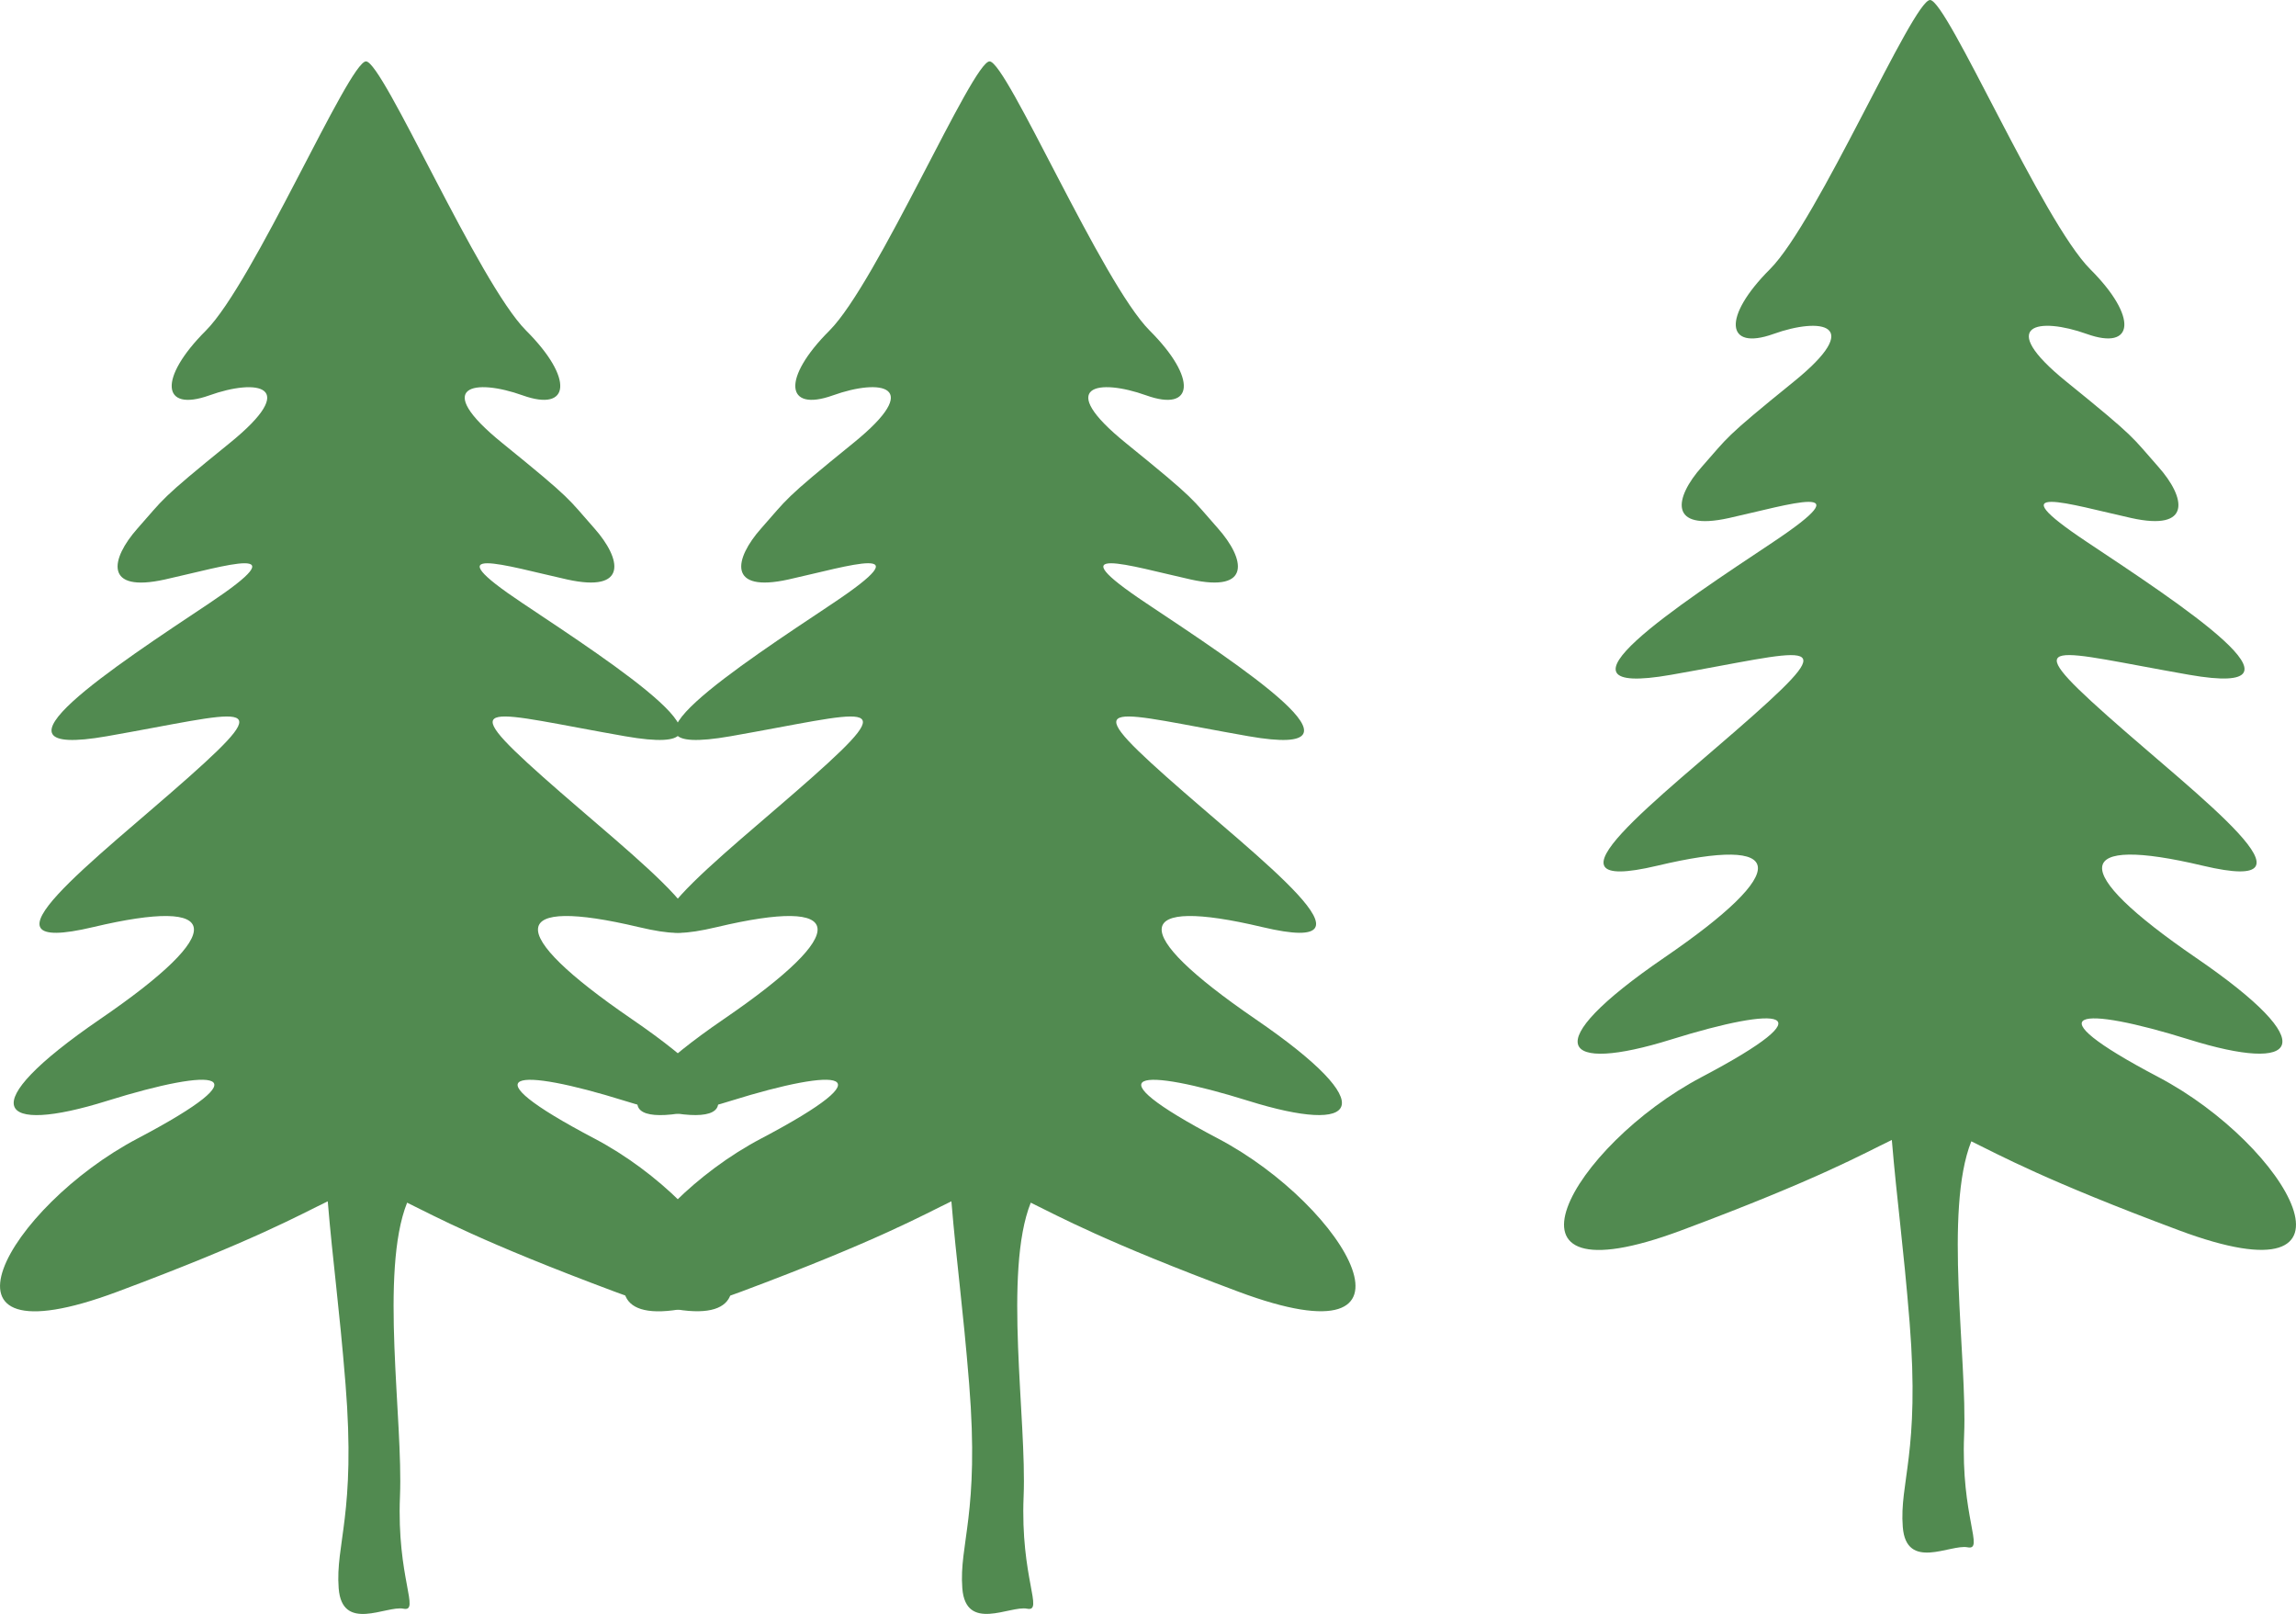
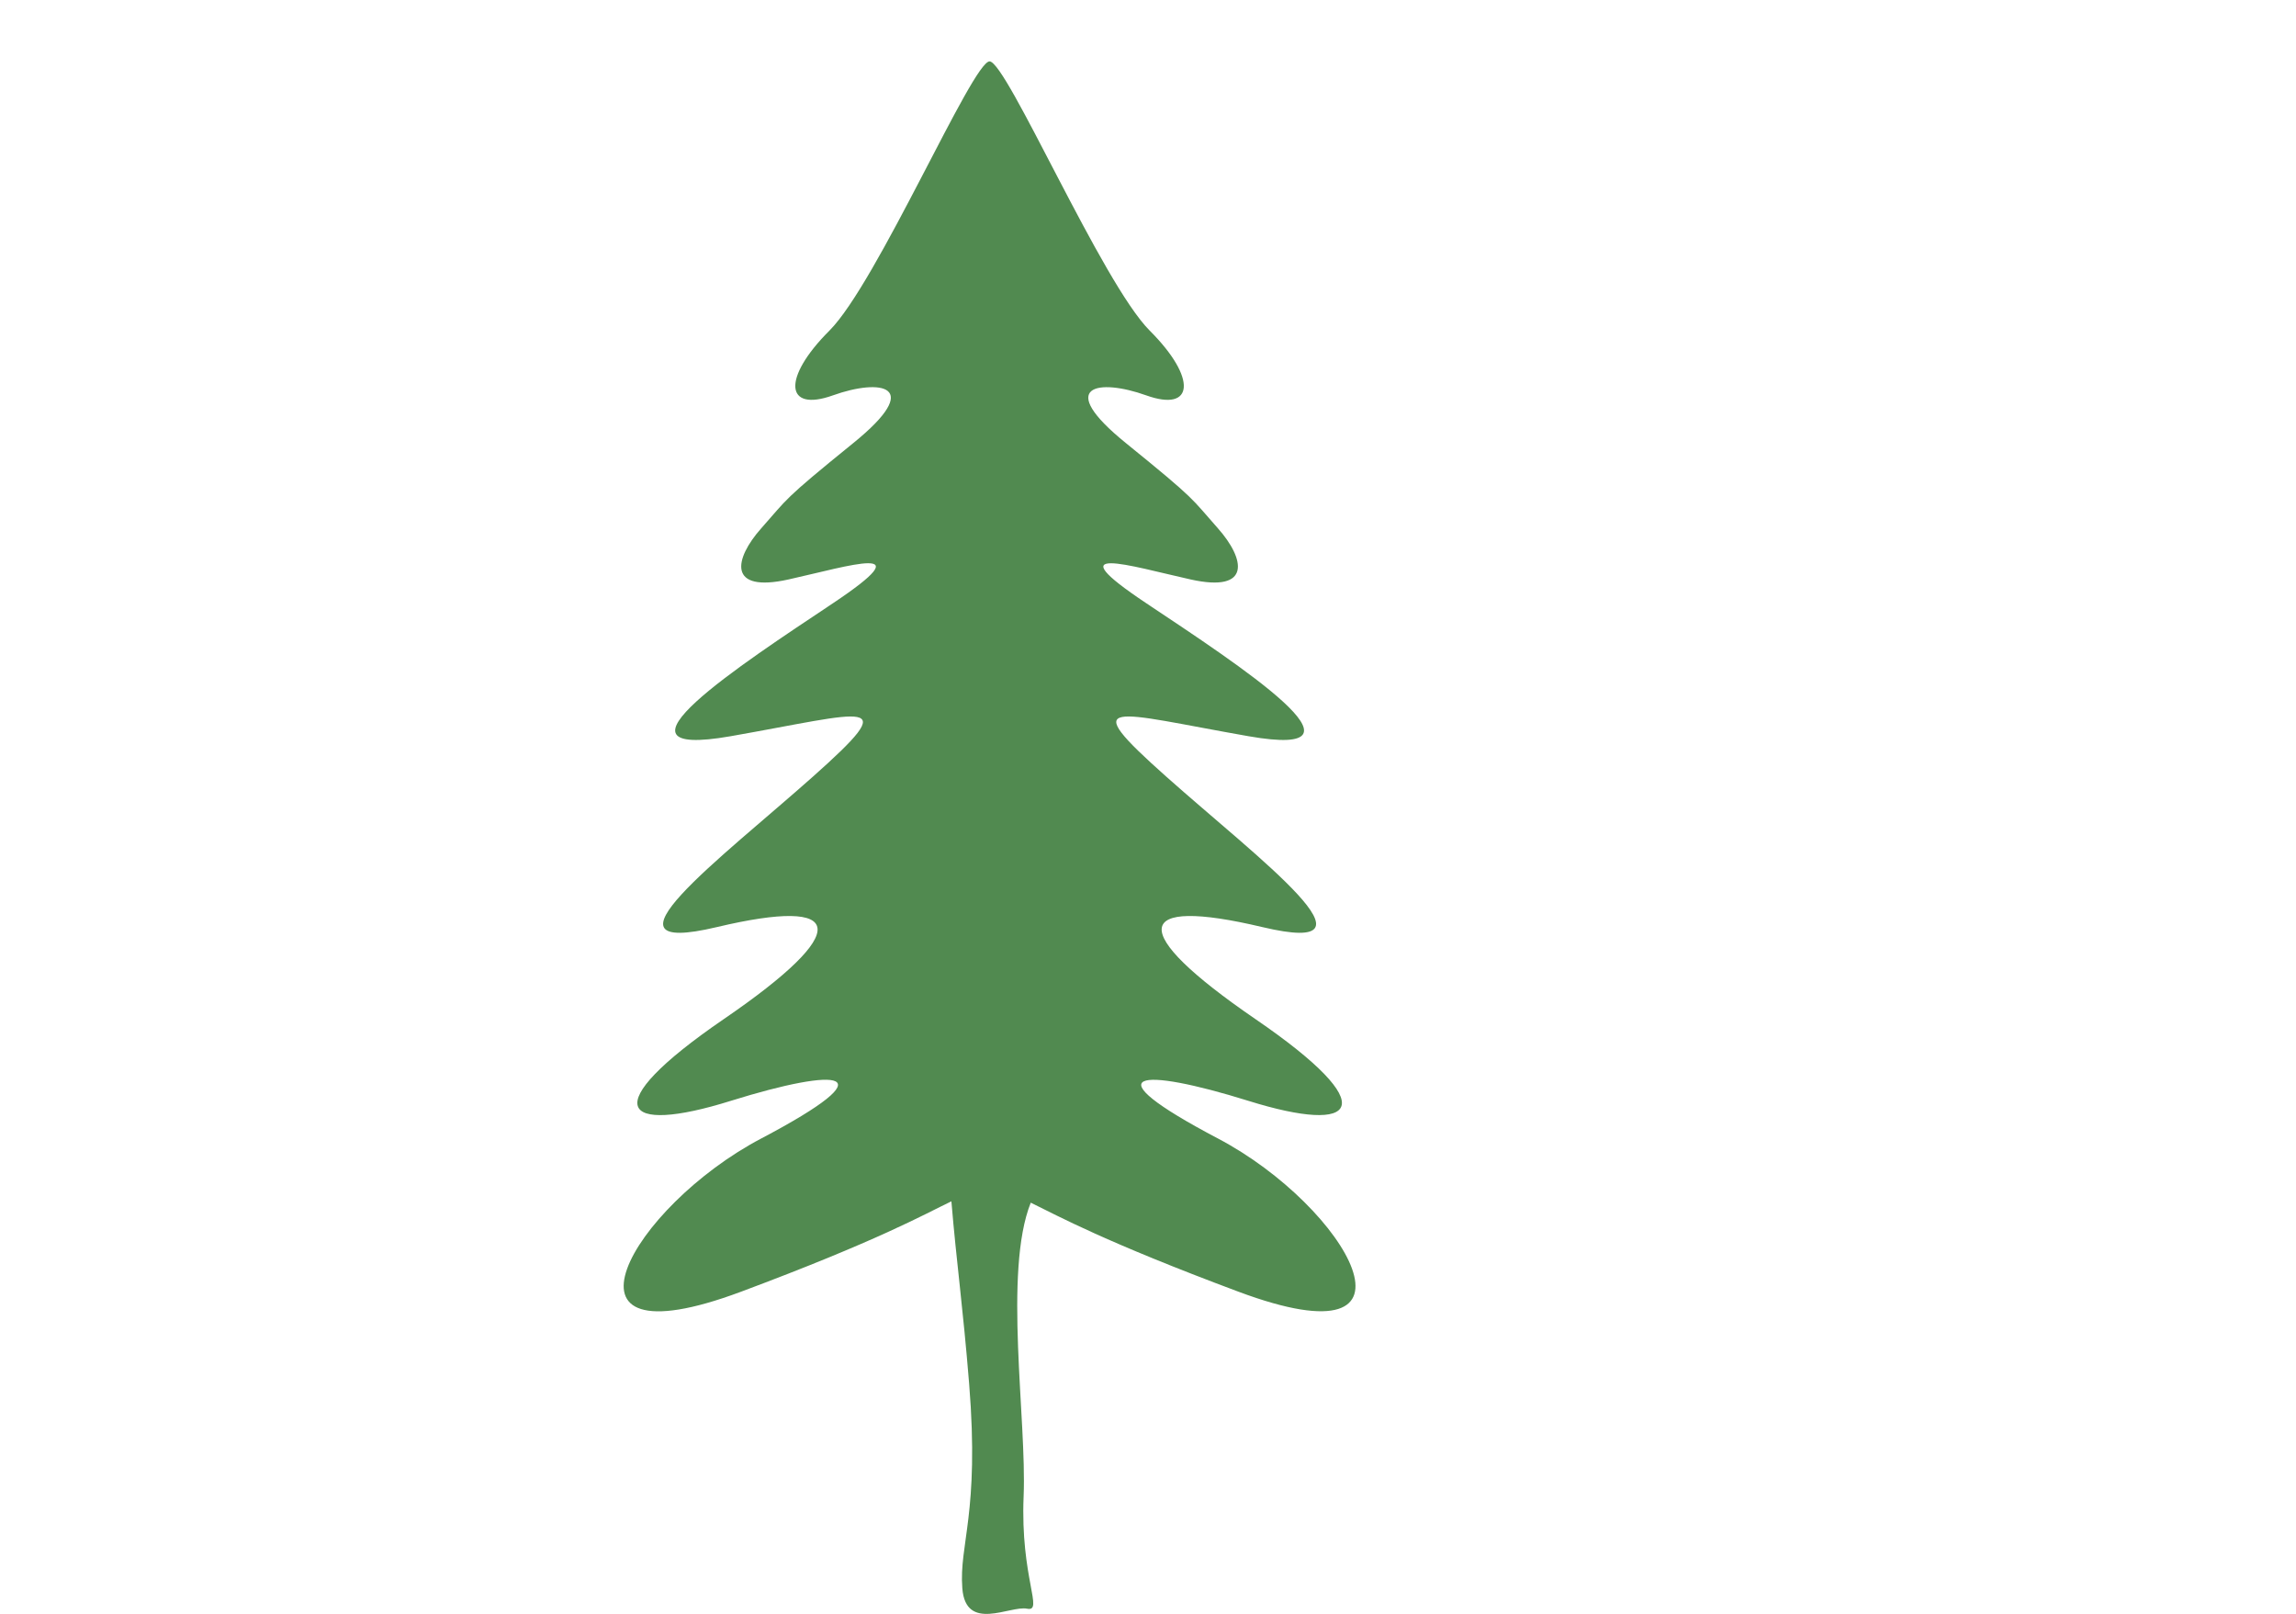
<svg xmlns="http://www.w3.org/2000/svg" version="1.1" id="レイヤー_1" x="0px" y="0px" width="69.583px" height="48.902px" viewBox="0 0 69.583 48.902" enable-background="new 0 0 69.583 48.902" xml:space="preserve">
-   <path fill="#518A50" d="M18.01,34.494c-3.924-2.063-2.375-2.169,0.929-1.138c3.304,1.032,4.131,0.207,0.207-2.479  c-3.924-2.686-3.718-3.718,0.207-2.788c3.925,0.932-0.103-2.063-2.892-4.544c-2.789-2.479-1.652-1.962,2.479-1.238  c4.131,0.722-0.31-2.168-3.098-4.027c-2.788-1.858-0.516-1.136,1.343-0.723s1.652-0.62,0.826-1.551  c-0.826-0.929-0.62-0.824-2.789-2.582c-2.169-1.756-0.826-1.962,0.62-1.444c1.446,0.517,1.549-0.519,0.104-1.962  c-1.445-1.445-4.338-8.158-4.854-8.158c-0.516,0-3.408,6.712-4.854,8.158c-1.446,1.444-1.344,2.479,0.102,1.963  c1.446-0.519,2.789-0.312,0.62,1.444c-2.169,1.758-1.962,1.653-2.789,2.582c-0.827,0.931-1.033,1.964,0.826,1.551  S9.128,16.42,6.34,18.28c-2.788,1.859-7.229,4.75-3.098,4.027c4.131-0.725,5.267-1.239,2.479,1.238  c-2.788,2.479-6.816,5.476-2.892,4.544c3.924-0.93,4.131,0.104,0.207,2.788c-3.924,2.687-3.098,3.513,0.207,2.479  c3.305-1.031,4.854-0.929,0.929,1.138c-3.925,2.065-6.713,6.918-0.62,4.646c4.176-1.559,5.539-2.337,6.381-2.741  c0.157,1.881,0.344,3.14,0.538,5.53c0.319,3.942-0.31,4.854-0.207,6.194c0.103,1.344,1.446,0.518,1.962,0.619  c0.516,0.104-0.207-0.931-0.104-3.408c0.097-2.315-0.619-6.8,0.216-8.894c0.851,0.415,2.256,1.191,6.29,2.696  C24.723,41.412,21.934,36.56,18.01,34.494z" />
  <path fill="#518A50" d="M36.909,34.494c-3.924-2.063-2.375-2.169,0.93-1.138c3.307,1.032,4.133,0.207,0.207-2.479  c-3.922-2.687-3.716-3.718,0.207-2.788c3.924,0.932-0.104-2.063-2.893-4.544c-2.788-2.479-1.652-1.962,2.479-1.238  c4.133,0.723-0.31-2.168-3.096-4.027c-2.789-1.858-0.516-1.136,1.34-0.723c1.858,0.413,1.652-0.62,0.826-1.551  c-0.826-0.929-0.619-0.824-2.789-2.582c-2.169-1.756-0.826-1.962,0.62-1.444c1.445,0.518,1.549-0.519,0.104-1.962  c-1.446-1.446-4.338-8.158-4.854-8.158c-0.516,0-3.408,6.712-4.854,8.158c-1.446,1.444-1.342,2.479,0.104,1.962  c1.446-0.519,2.789-0.312,0.62,1.444c-2.169,1.758-1.962,1.653-2.789,2.582c-0.827,0.931-1.033,1.964,0.826,1.551  s4.131-1.138,1.343,0.723c-2.788,1.859-7.229,4.75-3.098,4.027c4.131-0.725,5.267-1.239,2.479,1.238  c-2.788,2.479-6.816,5.476-2.892,4.544c3.924-0.93,4.131,0.104,0.207,2.788c-3.924,2.687-3.098,3.513,0.207,2.479  c3.305-1.031,4.854-0.929,0.929,1.138c-3.925,2.065-6.713,6.918-0.62,4.646c4.176-1.559,5.539-2.337,6.381-2.741  c0.157,1.881,0.344,3.14,0.538,5.53c0.319,3.942-0.31,4.854-0.207,6.194s1.446,0.518,1.962,0.619  c0.516,0.104-0.207-0.931-0.104-3.408c0.097-2.315-0.619-6.8,0.216-8.894c0.851,0.415,2.256,1.19,6.291,2.696  C43.622,41.412,40.833,36.56,36.909,34.494z" />
-   <path fill="#518A50" d="M65.413,32.635c-3.925-2.065-2.375-2.171,0.928-1.139c3.308,1.031,4.134,0.207,0.207-2.479  c-3.924-2.688-3.717-3.719,0.207-2.788c3.927,0.931-0.104-2.064-2.892-4.544c-2.788-2.48-1.651-1.962,2.478-1.24  c4.134,0.724-0.309-2.168-3.098-4.026c-2.787-1.857-0.517-1.136,1.344-0.724c1.857,0.413,1.651-0.619,0.826-1.549  c-0.826-0.929-0.619-0.826-2.789-2.582c-2.168-1.756-0.826-1.962,0.619-1.445c1.446,0.518,1.551-0.518,0.104-1.962  C61.901,6.713,59.008,0,58.493,0c-0.517,0-3.408,6.712-4.854,8.158c-1.446,1.445-1.344,2.479,0.104,1.962  c1.445-0.518,2.788-0.311,0.618,1.445c-2.168,1.756-1.962,1.653-2.788,2.582c-0.826,0.93-1.031,1.962,0.826,1.549  c1.857-0.412,4.132-1.136,1.344,0.724c-2.789,1.858-7.229,4.75-3.099,4.026c4.131-0.723,5.267-1.238,2.479,1.24  c-2.789,2.479-6.816,5.475-2.896,4.544c3.925-0.932,4.131,0.104,0.207,2.788c-3.924,2.686-3.101,3.511,0.207,2.479  s4.854-0.93,0.929,1.137c-3.925,2.067-6.713,6.92-0.617,4.646c4.176-1.557,5.539-2.337,6.381-2.74  c0.158,1.881,0.346,3.141,0.539,5.529c0.316,3.944-0.313,4.854-0.207,6.196c0.104,1.342,1.444,0.516,1.963,0.617  c0.516,0.104-0.207-0.93-0.104-3.406c0.097-2.316-0.618-6.8,0.218-8.895c0.85,0.415,2.256,1.191,6.289,2.695  C72.125,39.553,69.336,34.7,65.413,32.635z" />
</svg>